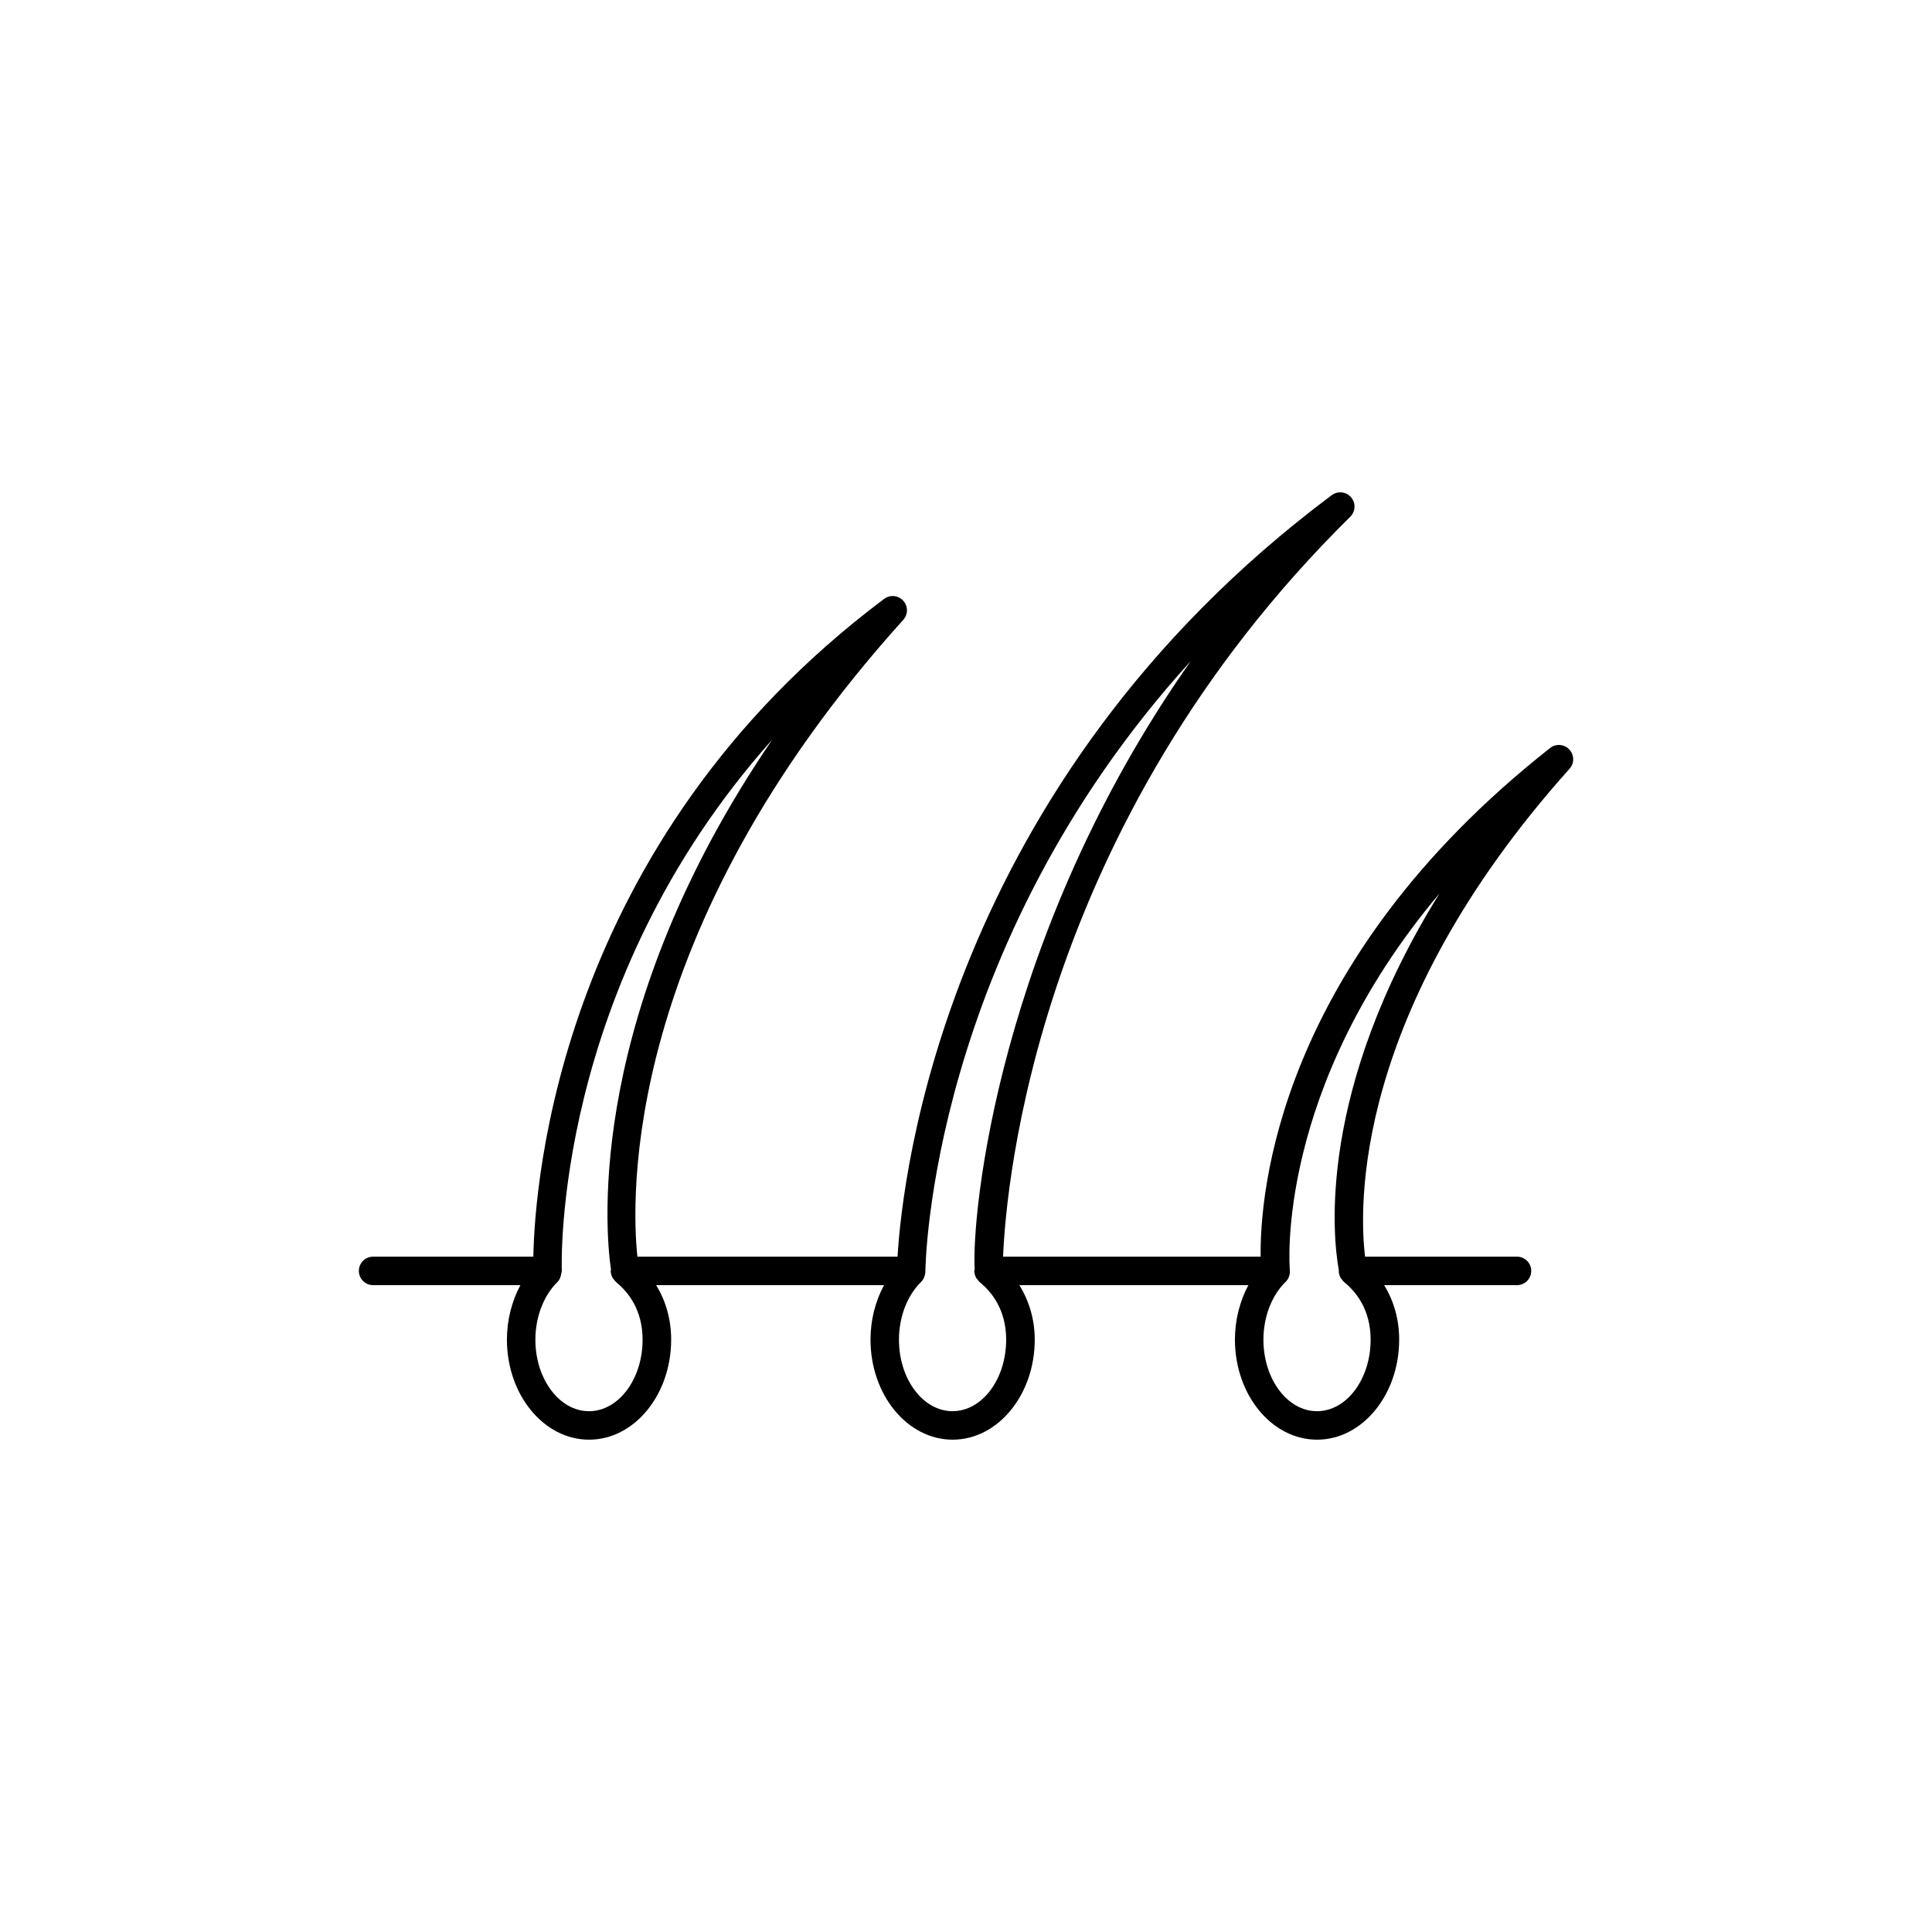
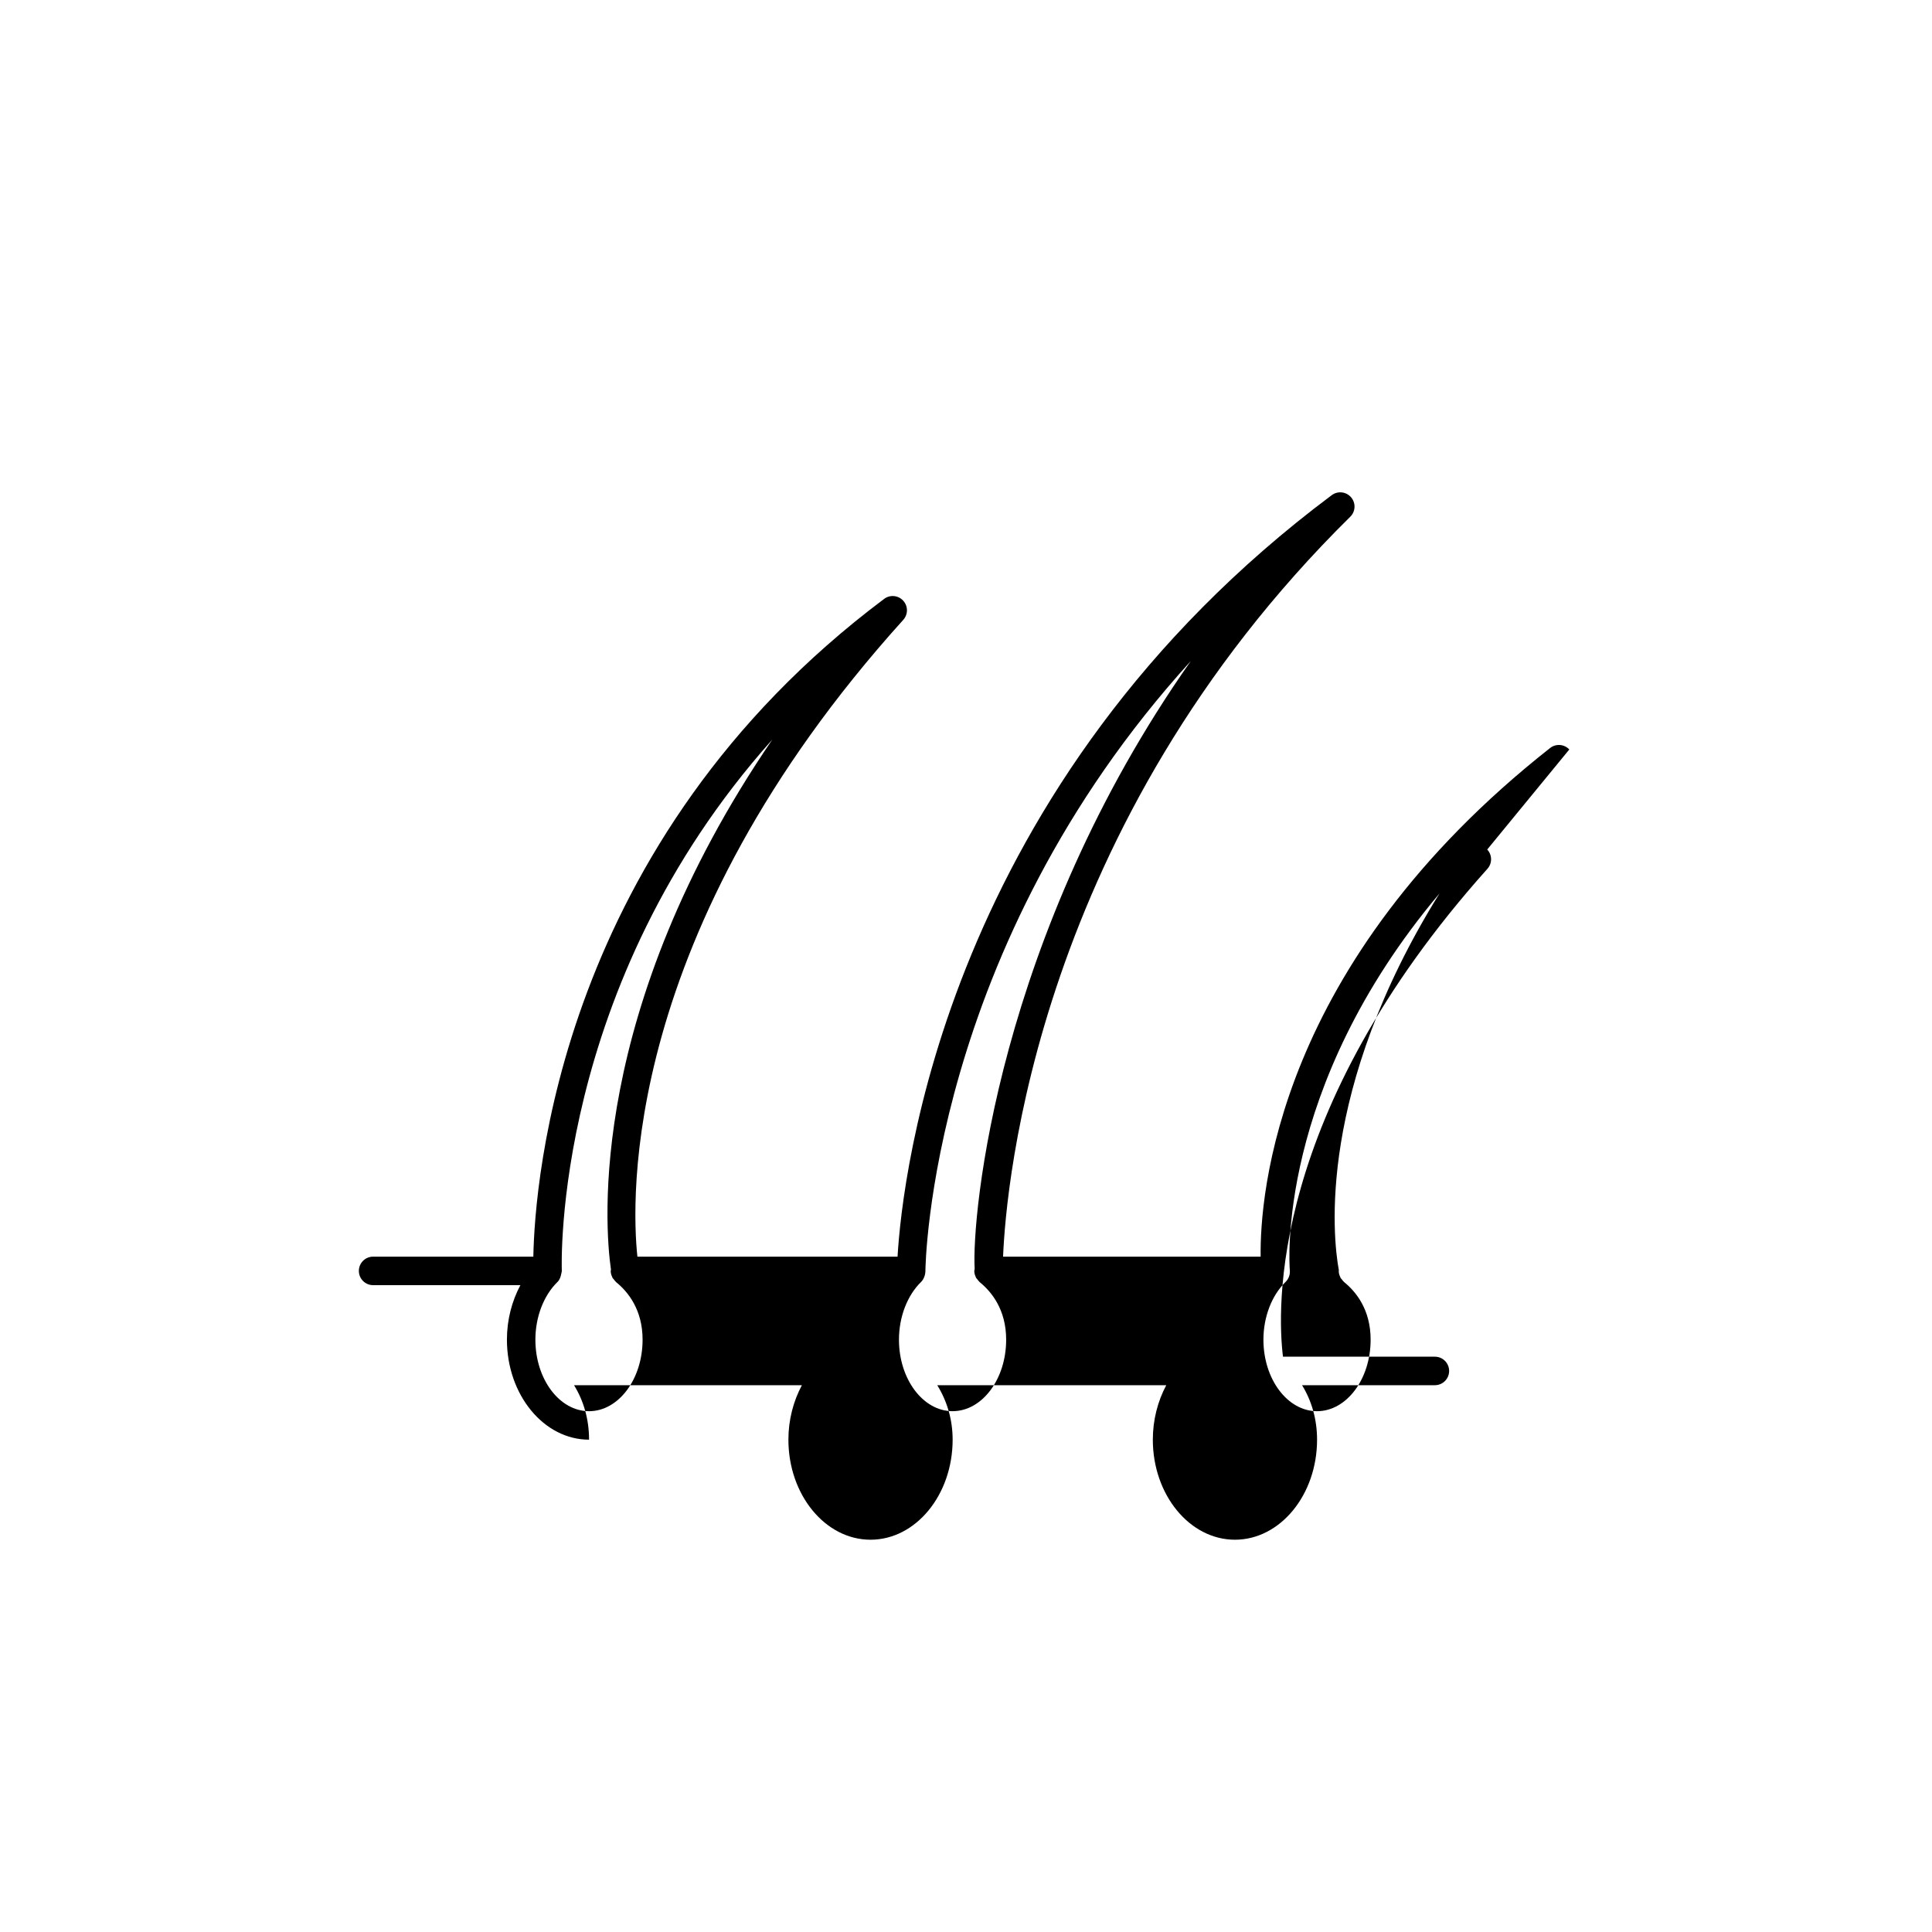
<svg xmlns="http://www.w3.org/2000/svg" fill="#000000" width="800px" height="800px" version="1.1" viewBox="144 144 512 512">
-   <path d="m559.88 342.62c-1.34-1.43-3.559-1.602-5.094-0.383-72.578 57.172-76.918 118.64-76.703 134.79h-68.258c0.785-19.172 9.027-114.23 92.012-196.09 1.414-1.395 1.508-3.648 0.211-5.152-1.293-1.5-3.535-1.754-5.129-0.559-102.37 76.535-113.8 180.52-115.06 201.8h-68.941c-1.594-14.855-4.43-85.793 70.457-168.76 1.305-1.445 1.301-3.641-0.016-5.078-1.309-1.438-3.496-1.648-5.055-0.473-86.059 64.492-92.59 154.61-92.965 174.31h-42.461c-2.086 0-3.777 1.691-3.777 3.777 0 2.086 1.691 3.777 3.777 3.777h39.031c-2.266 4.246-3.57 9.203-3.57 14.438 0 14.617 9.766 26.512 21.766 26.512s21.758-11.891 21.758-26.512c0-5.32-1.395-10.238-3.977-14.438h60.383c-2.273 4.246-3.578 9.203-3.578 14.438 0 14.617 9.766 26.512 21.766 26.512s21.758-11.891 21.758-26.512c0-5.34-1.48-10.227-4.074-14.438h60.688c-2.266 4.246-3.562 9.203-3.562 14.438 0 14.617 9.766 26.512 21.758 26.512 11.996 0 21.766-11.891 21.766-26.512 0-5.32-1.395-10.238-3.977-14.438h35.199c2.086 0 3.777-1.691 3.777-3.777 0-2.086-1.691-3.777-3.777-3.777h-40.254c-1.523-12.277-3.75-64.578 54.184-129.3 1.309-1.461 1.281-3.676-0.059-5.106zm-259.79 175.36c-7.836 0-14.207-8.504-14.207-18.953 0-6 2.191-11.719 5.863-15.301 0.57-0.555 0.863-1.379 1.004-2.211 0.047-0.238 0.141-0.457 0.141-0.707 0-0.031-0.016-0.055-0.02-0.09 0-0.023 0.016-0.055 0.016-0.086-0.039-0.867-2.609-75.273 55.781-140.63-48.965 71.719-44.438 128.94-42.754 140.46-0.012 0.121-0.07 0.227-0.07 0.348 0 0.598 0.168 1.145 0.418 1.648 0.016 0.066 0.035 0.141 0.039 0.152 0.086 0.156 0.23 0.262 0.332 0.398 0.156 0.211 0.297 0.414 0.488 0.59 0.051 0.047 0.074 0.109 0.125 0.152 3.215 2.602 7.047 7.356 7.047 15.281 0.004 10.449-6.371 18.953-14.203 18.953zm96.352 0c-7.836 0-14.207-8.504-14.207-18.953 0-6 2.191-11.719 5.863-15.301 0.73-0.711 1.145-1.898 1.145-2.918 0-0.988 1.043-85.422 70.336-161.63-51.262 72.871-58.121 147.01-57.281 161.12-0.023 0.176-0.102 0.328-0.102 0.508 0 0.59 0.16 1.129 0.402 1.629 0.02 0.047 0.031 0.137 0.051 0.172 0.086 0.156 0.23 0.262 0.332 0.398 0.156 0.211 0.297 0.414 0.488 0.59 0.051 0.047 0.074 0.109 0.125 0.152 3.215 2.602 7.047 7.356 7.047 15.281 0.008 10.445-6.363 18.949-14.199 18.949zm102.37-37.324c0 0.055-0.031 0.098-0.031 0.152 0 0.605 0.172 1.152 0.422 1.656 0.012 0.035 0.039 0.152 0.039 0.156 0.086 0.156 0.23 0.262 0.336 0.402 0.152 0.203 0.289 0.402 0.473 0.57 0.051 0.047 0.074 0.109 0.133 0.156 3.215 2.594 7.047 7.356 7.047 15.281 0 10.449-6.375 18.953-14.207 18.953-7.836 0-14.203-8.504-14.203-18.953 0-6 2.191-11.719 5.863-15.301 0.73-0.711 1.145-1.688 1.145-2.707 0-0.039 0-0.121-0.004-0.195 0-0.004 0.004-0.012 0.004-0.016s-0.004-0.016-0.004-0.02c-0.004-0.137-0.004-0.273-0.016-0.344-0.055-0.574-3.898-47.953 39.68-99.68-32.477 52.195-28.32 90.965-26.676 99.887z" />
+   <path d="m559.88 342.62c-1.34-1.43-3.559-1.602-5.094-0.383-72.578 57.172-76.918 118.64-76.703 134.79h-68.258c0.785-19.172 9.027-114.23 92.012-196.09 1.414-1.395 1.508-3.648 0.211-5.152-1.293-1.5-3.535-1.754-5.129-0.559-102.37 76.535-113.8 180.52-115.06 201.8h-68.941c-1.594-14.855-4.43-85.793 70.457-168.76 1.305-1.445 1.301-3.641-0.016-5.078-1.309-1.438-3.496-1.648-5.055-0.473-86.059 64.492-92.59 154.61-92.965 174.31h-42.461c-2.086 0-3.777 1.691-3.777 3.777 0 2.086 1.691 3.777 3.777 3.777h39.031c-2.266 4.246-3.57 9.203-3.57 14.438 0 14.617 9.766 26.512 21.766 26.512c0-5.32-1.395-10.238-3.977-14.438h60.383c-2.273 4.246-3.578 9.203-3.578 14.438 0 14.617 9.766 26.512 21.766 26.512s21.758-11.891 21.758-26.512c0-5.34-1.48-10.227-4.074-14.438h60.688c-2.266 4.246-3.562 9.203-3.562 14.438 0 14.617 9.766 26.512 21.758 26.512 11.996 0 21.766-11.891 21.766-26.512 0-5.32-1.395-10.238-3.977-14.438h35.199c2.086 0 3.777-1.691 3.777-3.777 0-2.086-1.691-3.777-3.777-3.777h-40.254c-1.523-12.277-3.75-64.578 54.184-129.3 1.309-1.461 1.281-3.676-0.059-5.106zm-259.79 175.36c-7.836 0-14.207-8.504-14.207-18.953 0-6 2.191-11.719 5.863-15.301 0.57-0.555 0.863-1.379 1.004-2.211 0.047-0.238 0.141-0.457 0.141-0.707 0-0.031-0.016-0.055-0.02-0.09 0-0.023 0.016-0.055 0.016-0.086-0.039-0.867-2.609-75.273 55.781-140.63-48.965 71.719-44.438 128.94-42.754 140.46-0.012 0.121-0.07 0.227-0.07 0.348 0 0.598 0.168 1.145 0.418 1.648 0.016 0.066 0.035 0.141 0.039 0.152 0.086 0.156 0.23 0.262 0.332 0.398 0.156 0.211 0.297 0.414 0.488 0.59 0.051 0.047 0.074 0.109 0.125 0.152 3.215 2.602 7.047 7.356 7.047 15.281 0.004 10.449-6.371 18.953-14.203 18.953zm96.352 0c-7.836 0-14.207-8.504-14.207-18.953 0-6 2.191-11.719 5.863-15.301 0.73-0.711 1.145-1.898 1.145-2.918 0-0.988 1.043-85.422 70.336-161.63-51.262 72.871-58.121 147.01-57.281 161.12-0.023 0.176-0.102 0.328-0.102 0.508 0 0.59 0.16 1.129 0.402 1.629 0.02 0.047 0.031 0.137 0.051 0.172 0.086 0.156 0.23 0.262 0.332 0.398 0.156 0.211 0.297 0.414 0.488 0.59 0.051 0.047 0.074 0.109 0.125 0.152 3.215 2.602 7.047 7.356 7.047 15.281 0.008 10.445-6.363 18.949-14.199 18.949zm102.37-37.324c0 0.055-0.031 0.098-0.031 0.152 0 0.605 0.172 1.152 0.422 1.656 0.012 0.035 0.039 0.152 0.039 0.156 0.086 0.156 0.23 0.262 0.336 0.402 0.152 0.203 0.289 0.402 0.473 0.57 0.051 0.047 0.074 0.109 0.133 0.156 3.215 2.594 7.047 7.356 7.047 15.281 0 10.449-6.375 18.953-14.207 18.953-7.836 0-14.203-8.504-14.203-18.953 0-6 2.191-11.719 5.863-15.301 0.73-0.711 1.145-1.688 1.145-2.707 0-0.039 0-0.121-0.004-0.195 0-0.004 0.004-0.012 0.004-0.016s-0.004-0.016-0.004-0.02c-0.004-0.137-0.004-0.273-0.016-0.344-0.055-0.574-3.898-47.953 39.68-99.68-32.477 52.195-28.32 90.965-26.676 99.887z" />
</svg>